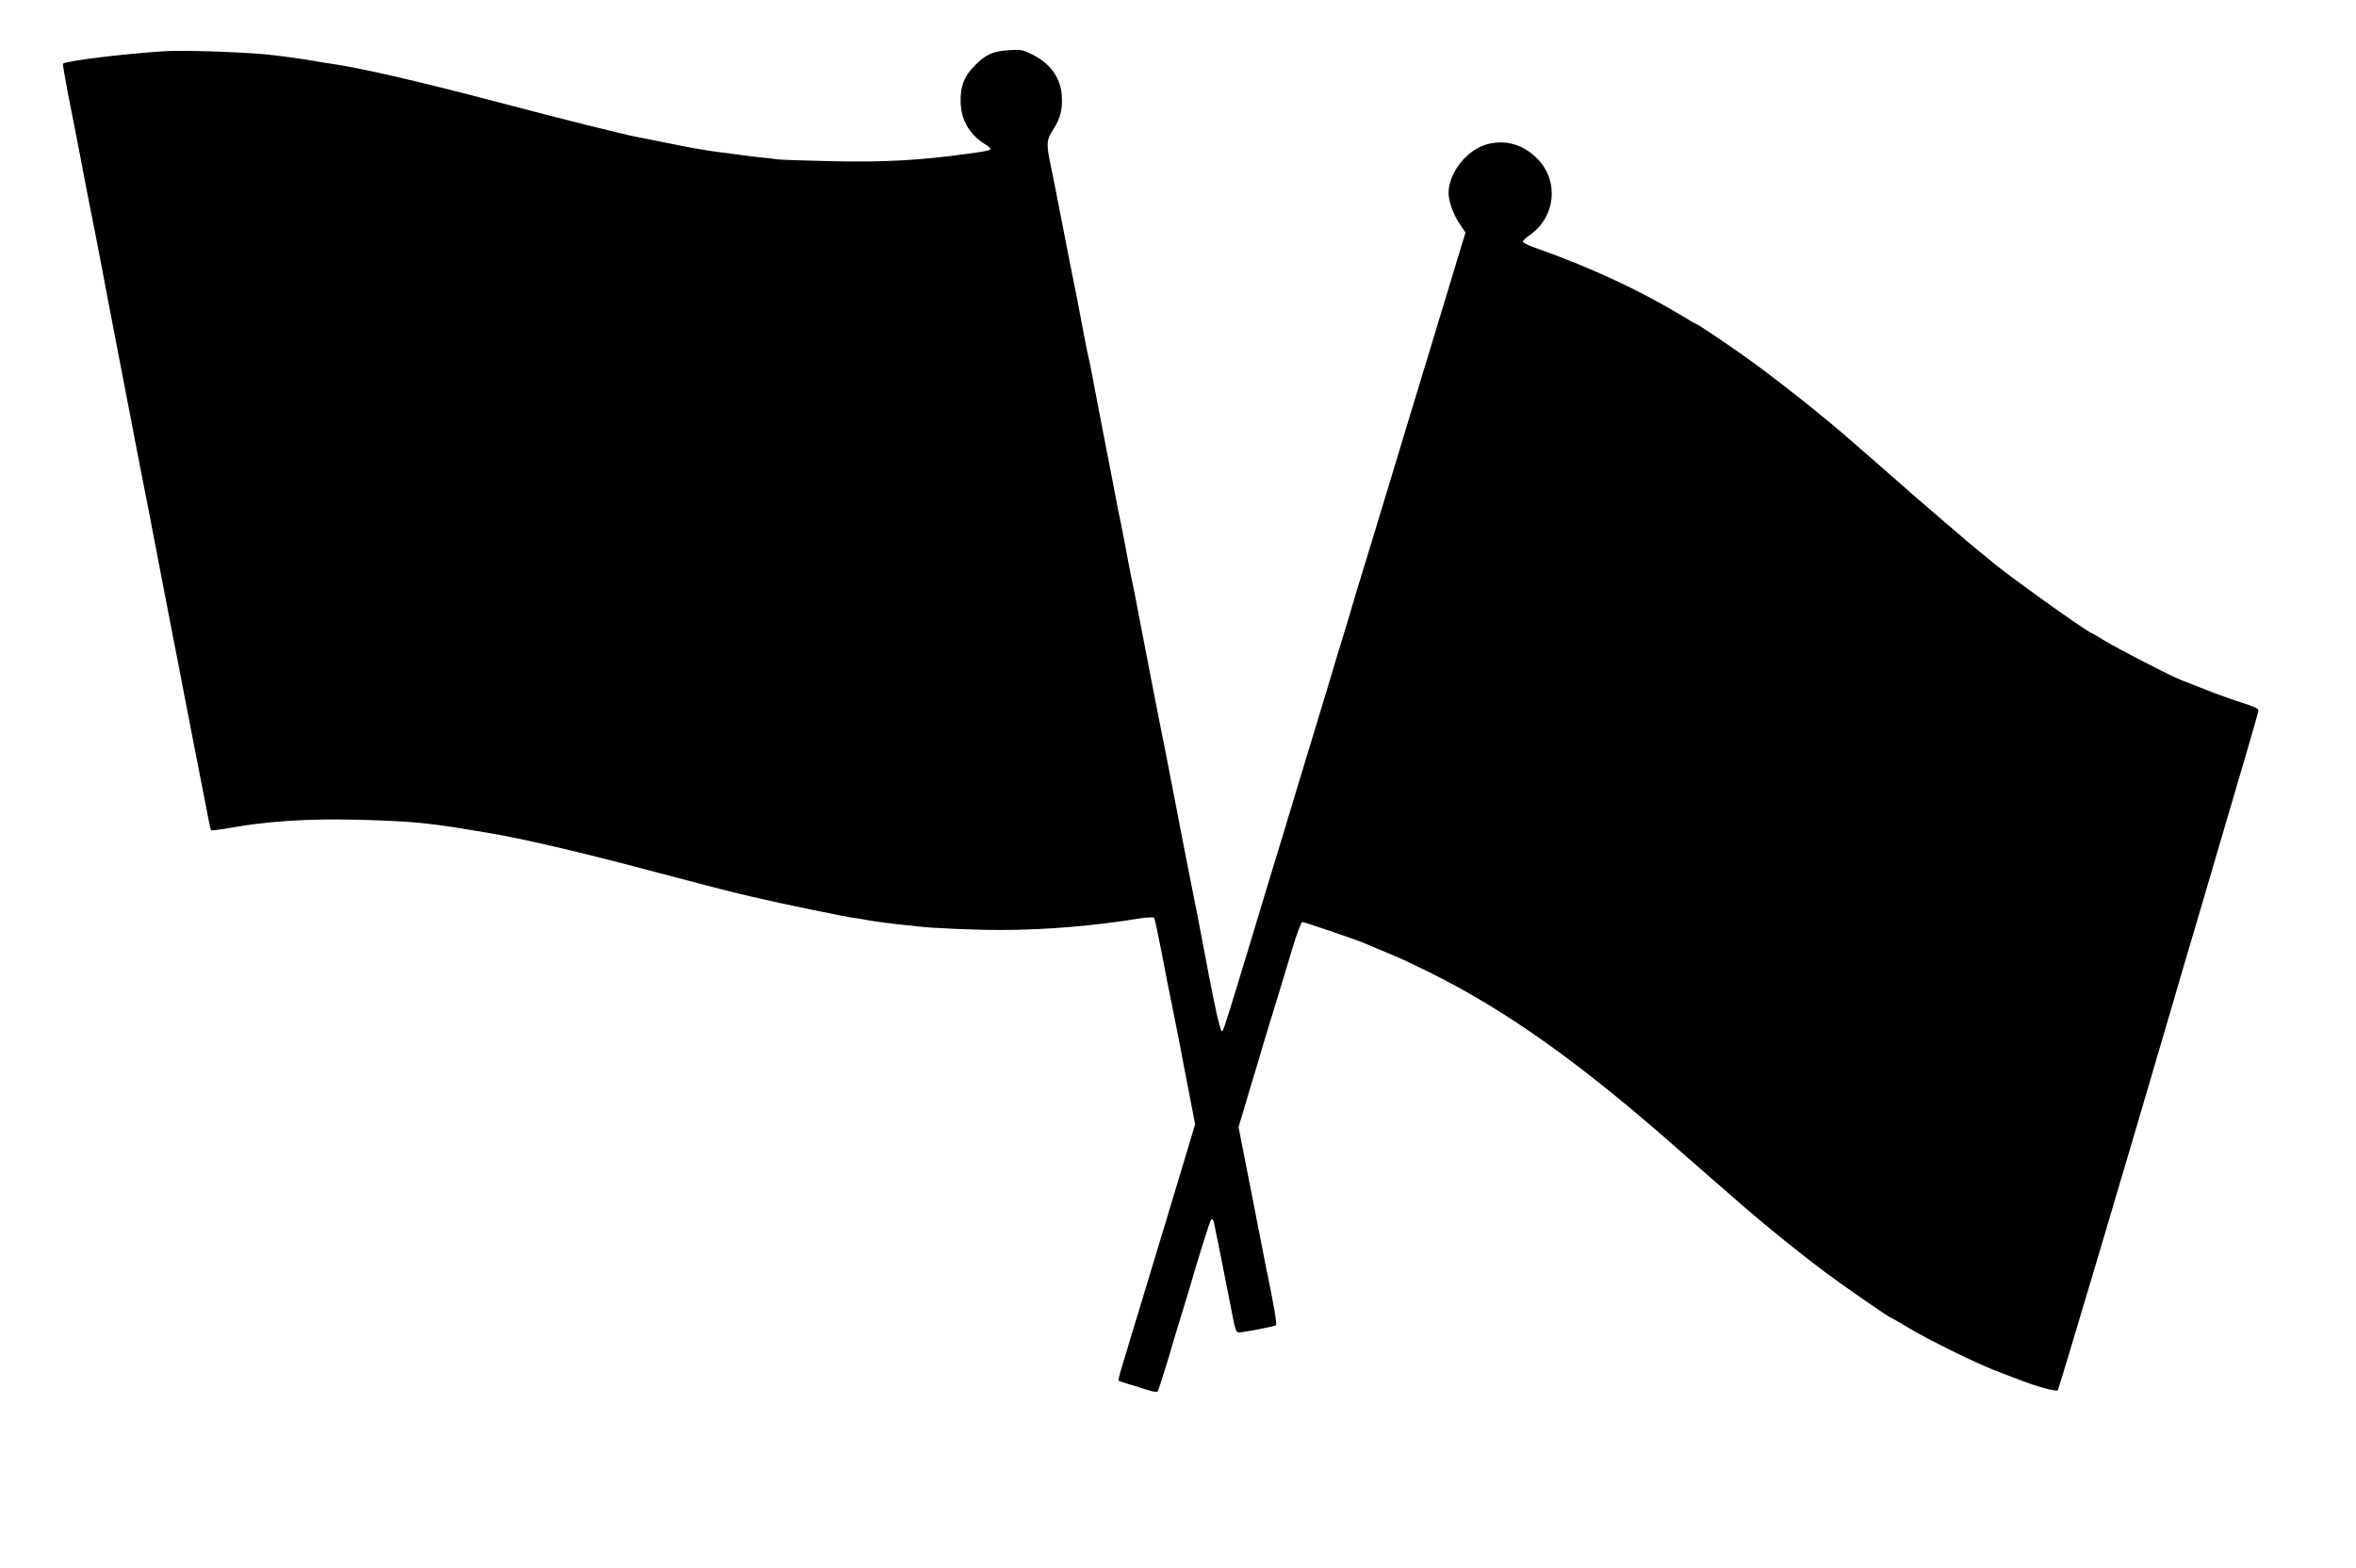
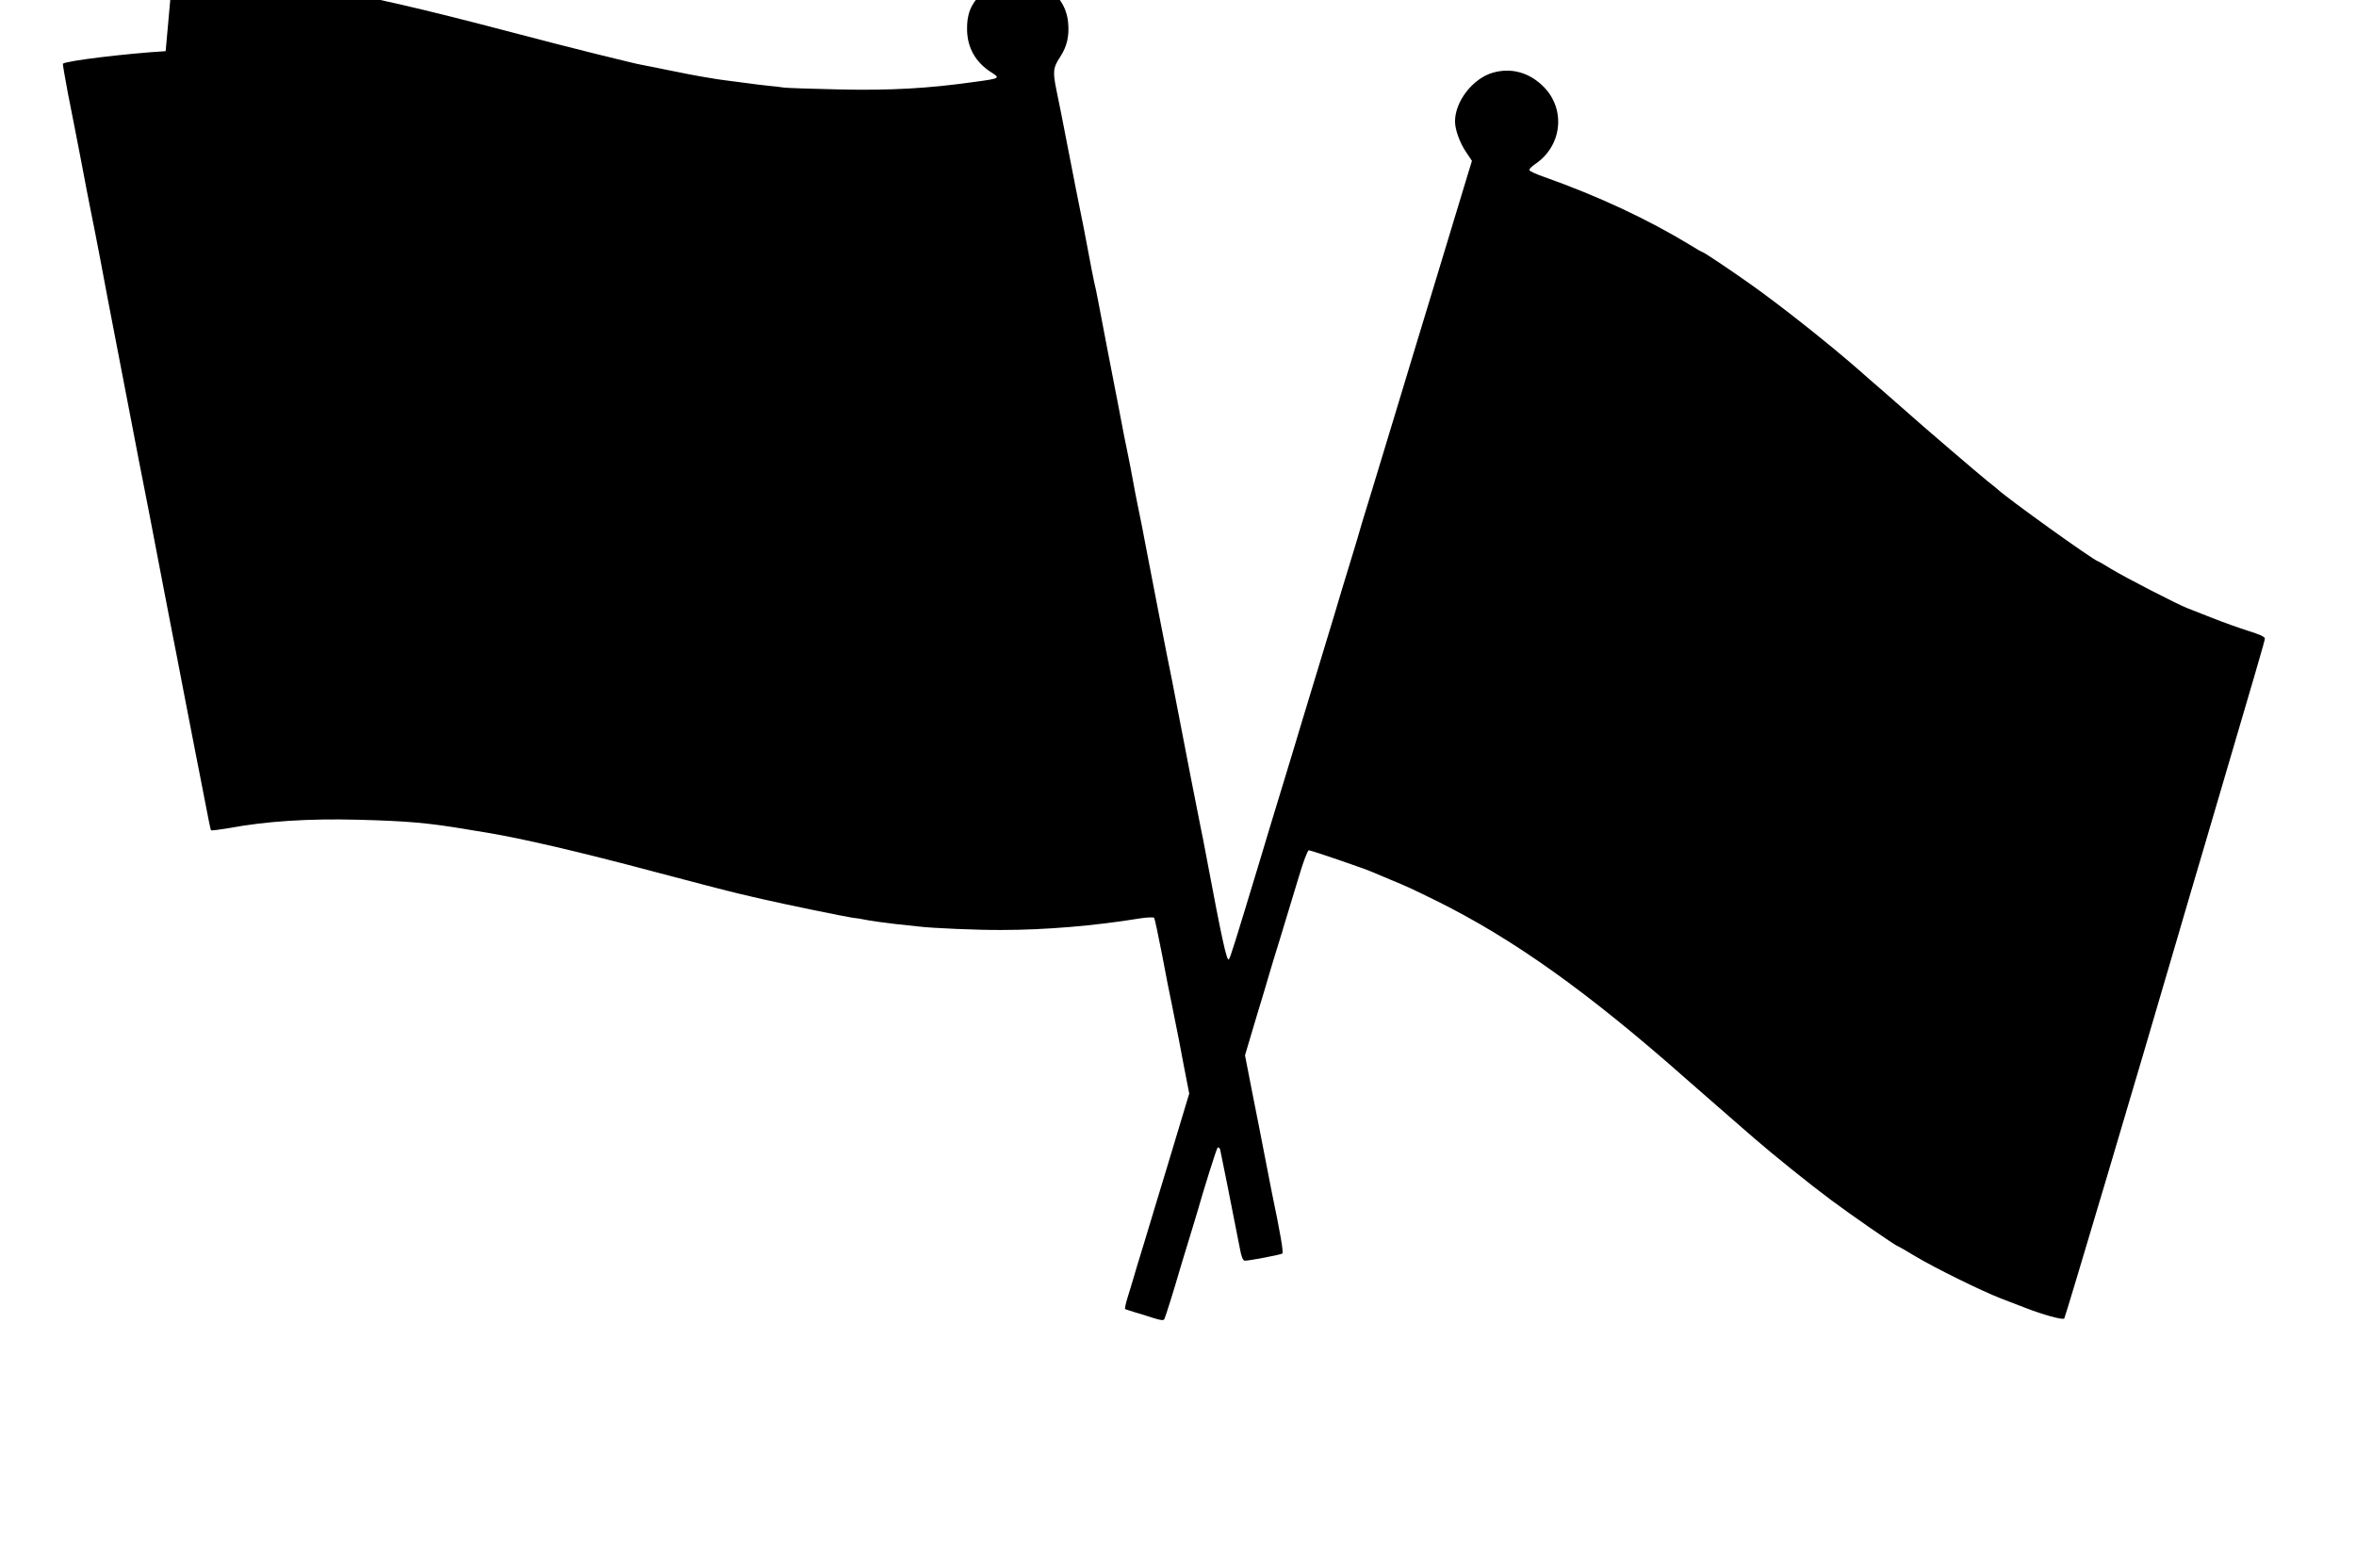
<svg xmlns="http://www.w3.org/2000/svg" version="1.0" width="1280pt" height="852pt" viewBox="0 0 1280 852" preserveAspectRatio="xMidYMid meet">
  <g transform="translate(0,852) scale(0.1,-0.1)" fill="#000000" stroke="none">
-     <path d="M900 8242 c-215 -13 -538 -52 -558 -68 -2 -1 10 -71 26 -156 17 -84 49 -250 72 -368 22 -118 47 -246 55 -285 8 -38 31 -155 51 -260 19 -104 55 -291 79 -415 24 -124 60 -310 80 -415 20 -104 42 -221 50 -260 21 -102 78 -399 125 -645 23 -118 47 -246 55 -285 8 -38 37 -189 65 -335 28 -146 57 -296 65 -335 8 -38 28 -144 46 -235 17 -91 33 -168 35 -171 1 -3 47 3 101 12 198 37 430 52 698 45 268 -7 381 -17 590 -52 50 -8 104 -17 120 -20 182 -30 508 -106 890 -208 222 -59 415 -109 475 -123 36 -8 92 -22 125 -29 102 -24 447 -95 484 -100 20 -2 59 -8 86 -14 28 -5 93 -14 145 -20 52 -6 111 -12 130 -14 69 -9 328 -20 450 -19 235 0 503 22 754 63 38 6 72 7 76 3 4 -4 23 -96 44 -203 20 -107 43 -224 51 -260 7 -36 25 -123 39 -195 13 -71 39 -205 57 -297 l32 -167 -67 -223 c-37 -123 -94 -311 -126 -418 -33 -107 -84 -278 -115 -380 -31 -102 -61 -198 -65 -215 -5 -16 -17 -58 -28 -92 -11 -35 -17 -64 -14 -66 4 -2 27 -9 52 -17 25 -7 70 -21 100 -31 41 -13 57 -15 61 -6 6 11 58 178 79 252 5 17 27 91 50 165 23 74 45 149 50 165 31 110 103 341 110 349 4 4 11 0 14 -10 4 -16 59 -291 107 -537 8 -45 17 -67 27 -67 26 0 197 33 204 39 7 6 -12 116 -57 331 -8 41 -26 131 -39 200 -13 69 -43 220 -66 336 l-41 210 61 205 c34 112 66 218 70 234 5 17 33 111 64 210 30 99 74 244 98 323 23 78 47 142 54 142 12 0 314 -103 349 -120 11 -5 54 -23 95 -40 92 -38 107 -45 248 -114 418 -207 824 -496 1362 -972 19 -17 94 -82 166 -145 72 -63 160 -139 194 -169 112 -97 302 -250 420 -338 107 -80 355 -252 364 -252 2 0 46 -25 97 -56 105 -63 359 -188 462 -228 37 -14 95 -37 130 -50 102 -40 208 -69 217 -60 6 7 407 1356 615 2069 29 99 96 329 150 510 280 951 325 1104 325 1116 0 9 -36 25 -93 42 -50 16 -137 47 -192 69 -55 22 -116 46 -135 53 -53 20 -336 166 -414 213 -37 23 -70 42 -72 42 -17 0 -500 346 -549 394 -7 6 -30 25 -51 41 -38 30 -378 321 -444 381 -19 17 -78 68 -130 114 -52 45 -109 94 -125 109 -161 141 -431 355 -590 467 -120 85 -254 174 -260 174 -3 0 -33 17 -68 39 -227 138 -495 264 -791 369 -44 15 -81 32 -82 38 -2 5 14 21 35 35 142 98 163 293 45 415 -78 80 -177 108 -279 79 -109 -32 -205 -156 -205 -265 0 -44 26 -116 60 -166 l32 -48 -20 -65 c-24 -80 -102 -338 -170 -561 -28 -91 -80 -264 -117 -385 -37 -121 -88 -292 -115 -380 -27 -88 -81 -266 -120 -395 -40 -129 -76 -248 -80 -265 -5 -16 -27 -91 -50 -165 -23 -74 -45 -148 -50 -165 -5 -16 -40 -136 -80 -265 -39 -129 -93 -307 -120 -395 -26 -88 -78 -259 -115 -380 -37 -121 -89 -292 -115 -380 -137 -452 -161 -530 -169 -538 -11 -11 -39 118 -116 528 -14 77 -33 172 -41 210 -15 74 -75 380 -118 605 -31 160 -40 210 -61 310 -21 104 -56 287 -105 540 -22 118 -47 244 -55 280 -7 36 -19 94 -25 130 -6 36 -18 94 -25 130 -8 36 -33 162 -55 280 -23 118 -52 269 -65 335 -13 66 -31 161 -40 210 -9 50 -21 106 -26 125 -4 19 -20 98 -34 175 -14 77 -33 172 -41 210 -8 39 -37 185 -64 325 -27 140 -56 288 -65 328 -21 104 -19 124 20 183 37 57 50 113 43 187 -9 95 -65 169 -162 217 -50 25 -64 27 -129 22 -84 -6 -119 -22 -178 -80 -60 -59 -82 -115 -80 -200 2 -97 46 -175 130 -229 52 -33 51 -34 -89 -53 -255 -36 -459 -47 -735 -41 -148 3 -283 8 -300 10 -16 3 -55 7 -85 10 -30 3 -89 10 -130 16 -41 5 -93 12 -115 15 -22 3 -51 7 -65 10 -14 2 -41 7 -60 10 -19 3 -91 17 -160 31 -69 14 -136 28 -150 30 -14 2 -52 11 -85 19 -33 8 -114 28 -180 44 -116 29 -282 71 -490 126 -445 117 -754 188 -920 211 -16 2 -52 8 -80 13 -46 9 -207 31 -265 36 -148 13 -448 23 -540 17z" />
+     <path d="M900 8242 c-215 -13 -538 -52 -558 -68 -2 -1 10 -71 26 -156 17 -84 49 -250 72 -368 22 -118 47 -246 55 -285 8 -38 31 -155 51 -260 19 -104 55 -291 79 -415 24 -124 60 -310 80 -415 20 -104 42 -221 50 -260 21 -102 78 -399 125 -645 23 -118 47 -246 55 -285 8 -38 37 -189 65 -335 28 -146 57 -296 65 -335 8 -38 28 -144 46 -235 17 -91 33 -168 35 -171 1 -3 47 3 101 12 198 37 430 52 698 45 268 -7 381 -17 590 -52 50 -8 104 -17 120 -20 182 -30 508 -106 890 -208 222 -59 415 -109 475 -123 36 -8 92 -22 125 -29 102 -24 447 -95 484 -100 20 -2 59 -8 86 -14 28 -5 93 -14 145 -20 52 -6 111 -12 130 -14 69 -9 328 -20 450 -19 235 0 503 22 754 63 38 6 72 7 76 3 4 -4 23 -96 44 -203 20 -107 43 -224 51 -260 7 -36 25 -123 39 -195 13 -71 39 -205 57 -297 c-37 -123 -94 -311 -126 -418 -33 -107 -84 -278 -115 -380 -31 -102 -61 -198 -65 -215 -5 -16 -17 -58 -28 -92 -11 -35 -17 -64 -14 -66 4 -2 27 -9 52 -17 25 -7 70 -21 100 -31 41 -13 57 -15 61 -6 6 11 58 178 79 252 5 17 27 91 50 165 23 74 45 149 50 165 31 110 103 341 110 349 4 4 11 0 14 -10 4 -16 59 -291 107 -537 8 -45 17 -67 27 -67 26 0 197 33 204 39 7 6 -12 116 -57 331 -8 41 -26 131 -39 200 -13 69 -43 220 -66 336 l-41 210 61 205 c34 112 66 218 70 234 5 17 33 111 64 210 30 99 74 244 98 323 23 78 47 142 54 142 12 0 314 -103 349 -120 11 -5 54 -23 95 -40 92 -38 107 -45 248 -114 418 -207 824 -496 1362 -972 19 -17 94 -82 166 -145 72 -63 160 -139 194 -169 112 -97 302 -250 420 -338 107 -80 355 -252 364 -252 2 0 46 -25 97 -56 105 -63 359 -188 462 -228 37 -14 95 -37 130 -50 102 -40 208 -69 217 -60 6 7 407 1356 615 2069 29 99 96 329 150 510 280 951 325 1104 325 1116 0 9 -36 25 -93 42 -50 16 -137 47 -192 69 -55 22 -116 46 -135 53 -53 20 -336 166 -414 213 -37 23 -70 42 -72 42 -17 0 -500 346 -549 394 -7 6 -30 25 -51 41 -38 30 -378 321 -444 381 -19 17 -78 68 -130 114 -52 45 -109 94 -125 109 -161 141 -431 355 -590 467 -120 85 -254 174 -260 174 -3 0 -33 17 -68 39 -227 138 -495 264 -791 369 -44 15 -81 32 -82 38 -2 5 14 21 35 35 142 98 163 293 45 415 -78 80 -177 108 -279 79 -109 -32 -205 -156 -205 -265 0 -44 26 -116 60 -166 l32 -48 -20 -65 c-24 -80 -102 -338 -170 -561 -28 -91 -80 -264 -117 -385 -37 -121 -88 -292 -115 -380 -27 -88 -81 -266 -120 -395 -40 -129 -76 -248 -80 -265 -5 -16 -27 -91 -50 -165 -23 -74 -45 -148 -50 -165 -5 -16 -40 -136 -80 -265 -39 -129 -93 -307 -120 -395 -26 -88 -78 -259 -115 -380 -37 -121 -89 -292 -115 -380 -137 -452 -161 -530 -169 -538 -11 -11 -39 118 -116 528 -14 77 -33 172 -41 210 -15 74 -75 380 -118 605 -31 160 -40 210 -61 310 -21 104 -56 287 -105 540 -22 118 -47 244 -55 280 -7 36 -19 94 -25 130 -6 36 -18 94 -25 130 -8 36 -33 162 -55 280 -23 118 -52 269 -65 335 -13 66 -31 161 -40 210 -9 50 -21 106 -26 125 -4 19 -20 98 -34 175 -14 77 -33 172 -41 210 -8 39 -37 185 -64 325 -27 140 -56 288 -65 328 -21 104 -19 124 20 183 37 57 50 113 43 187 -9 95 -65 169 -162 217 -50 25 -64 27 -129 22 -84 -6 -119 -22 -178 -80 -60 -59 -82 -115 -80 -200 2 -97 46 -175 130 -229 52 -33 51 -34 -89 -53 -255 -36 -459 -47 -735 -41 -148 3 -283 8 -300 10 -16 3 -55 7 -85 10 -30 3 -89 10 -130 16 -41 5 -93 12 -115 15 -22 3 -51 7 -65 10 -14 2 -41 7 -60 10 -19 3 -91 17 -160 31 -69 14 -136 28 -150 30 -14 2 -52 11 -85 19 -33 8 -114 28 -180 44 -116 29 -282 71 -490 126 -445 117 -754 188 -920 211 -16 2 -52 8 -80 13 -46 9 -207 31 -265 36 -148 13 -448 23 -540 17z" />
  </g>
</svg>